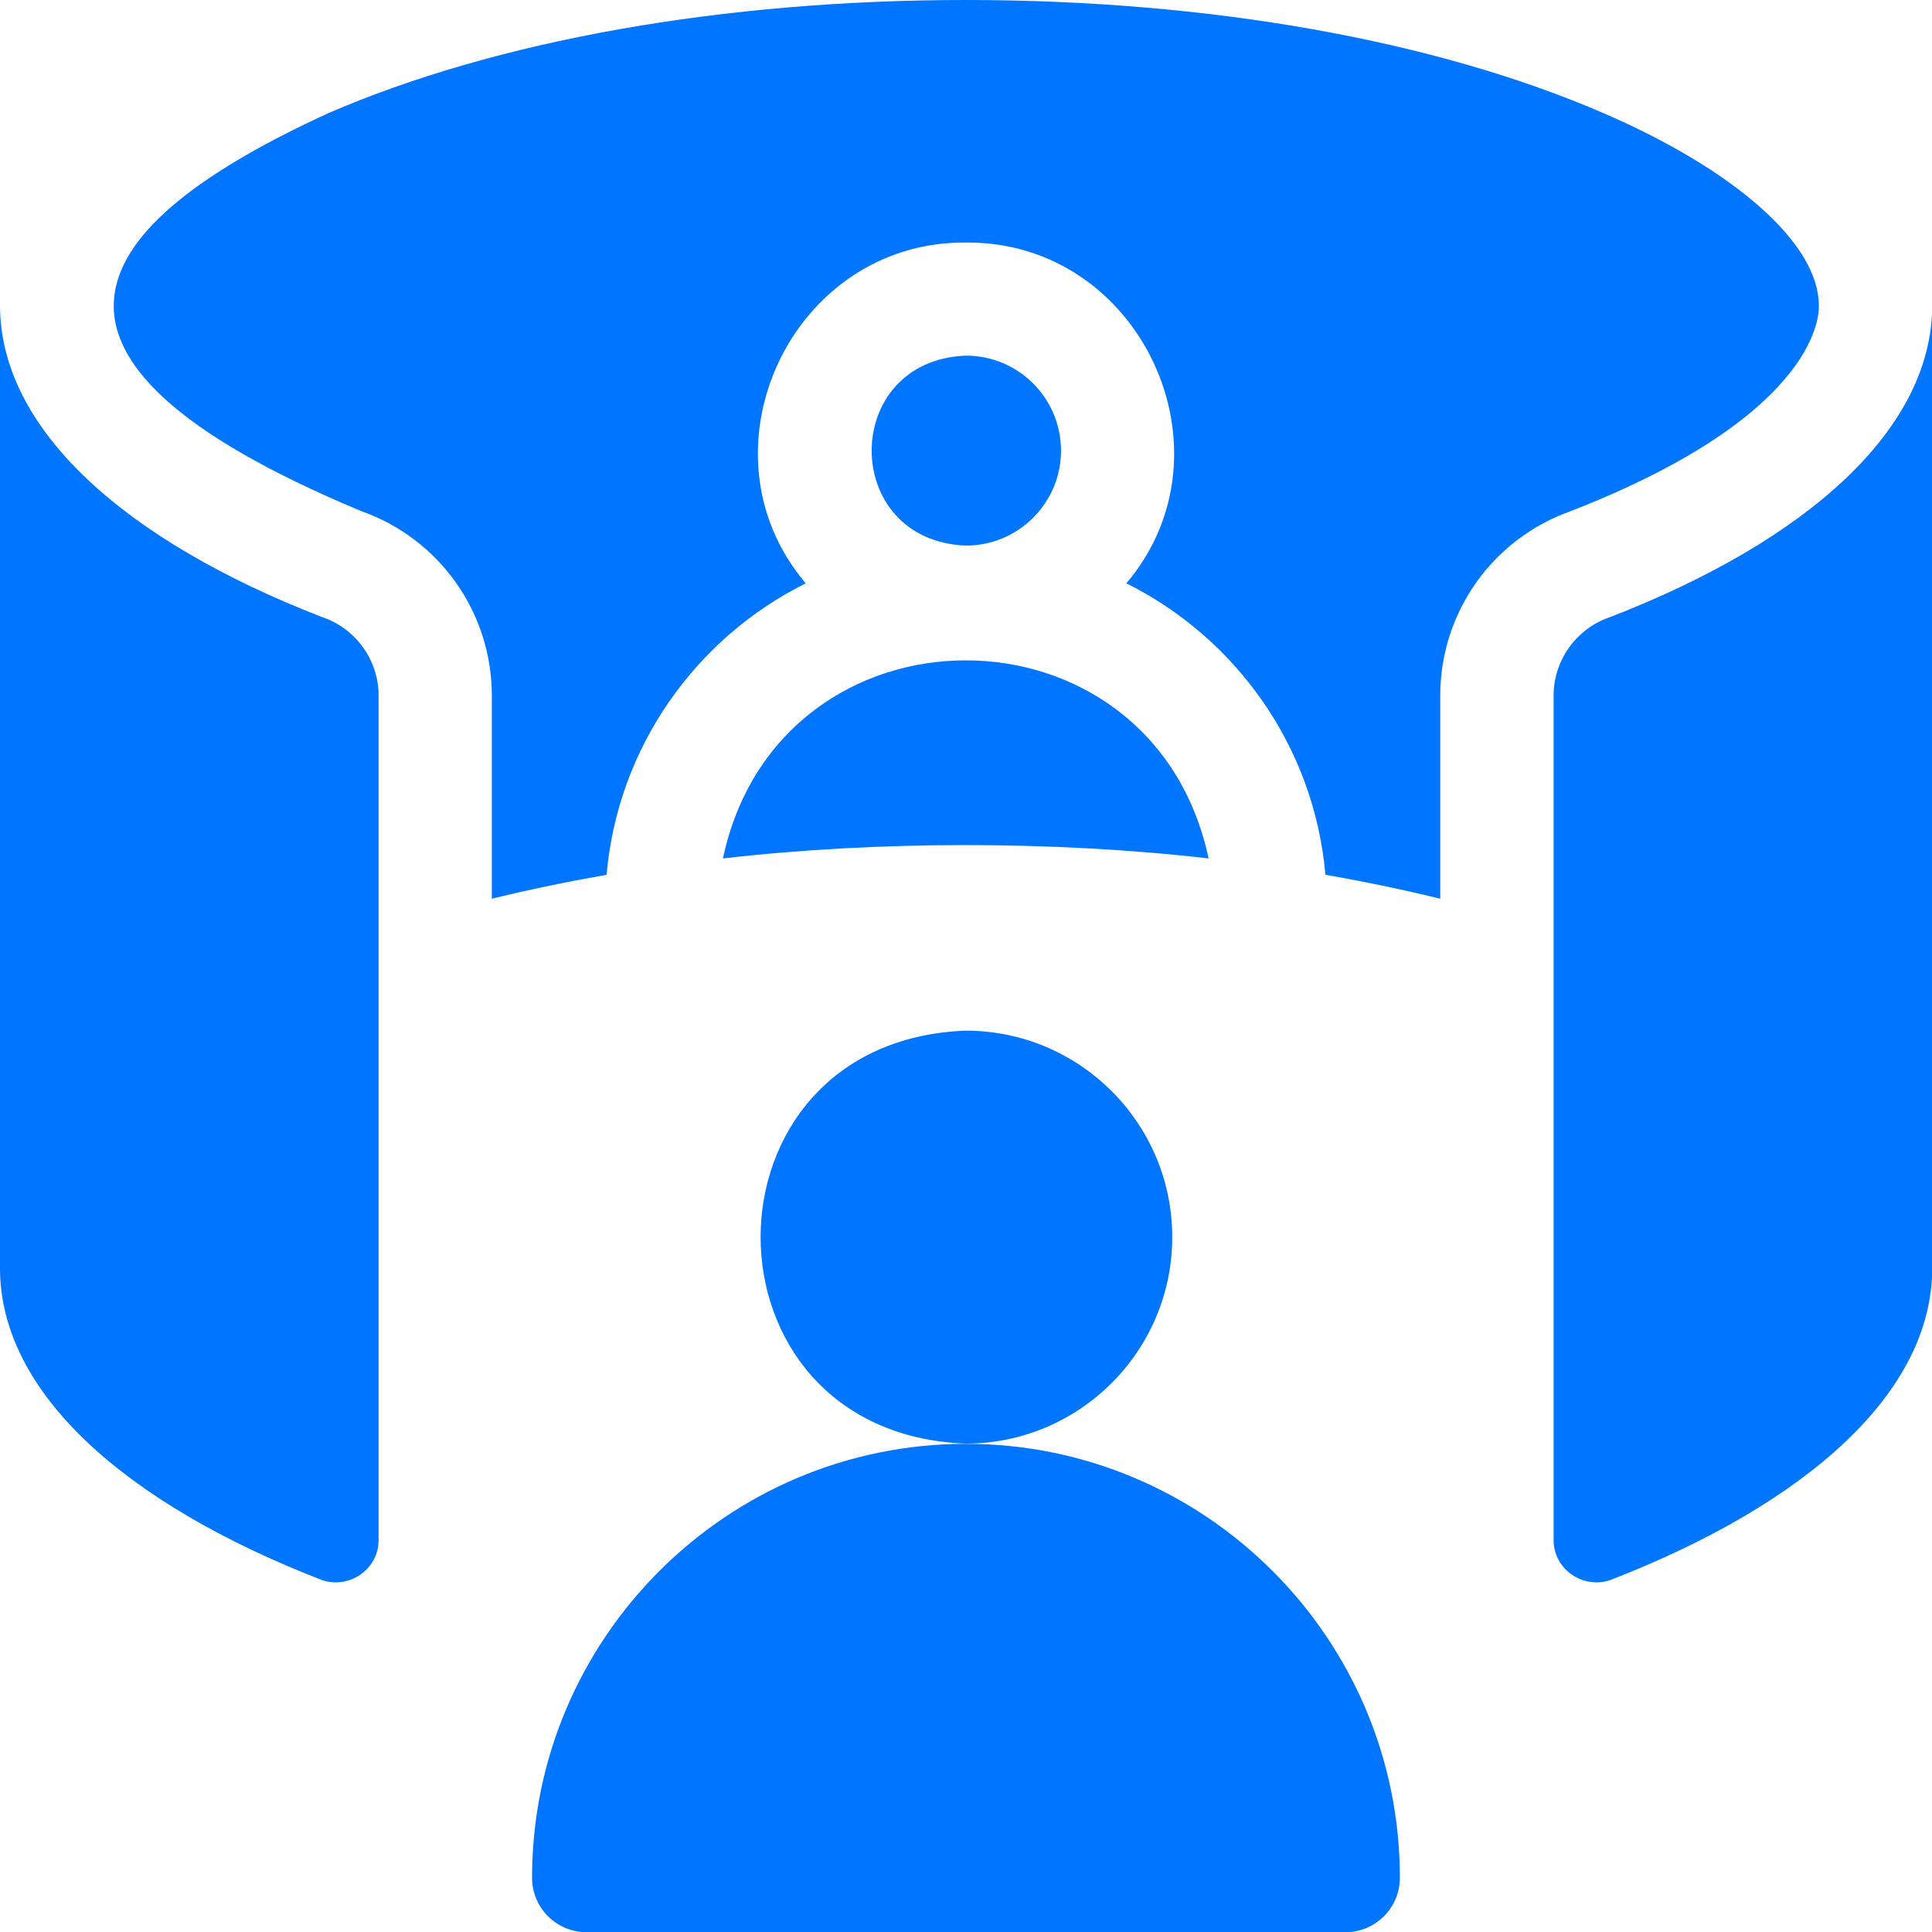
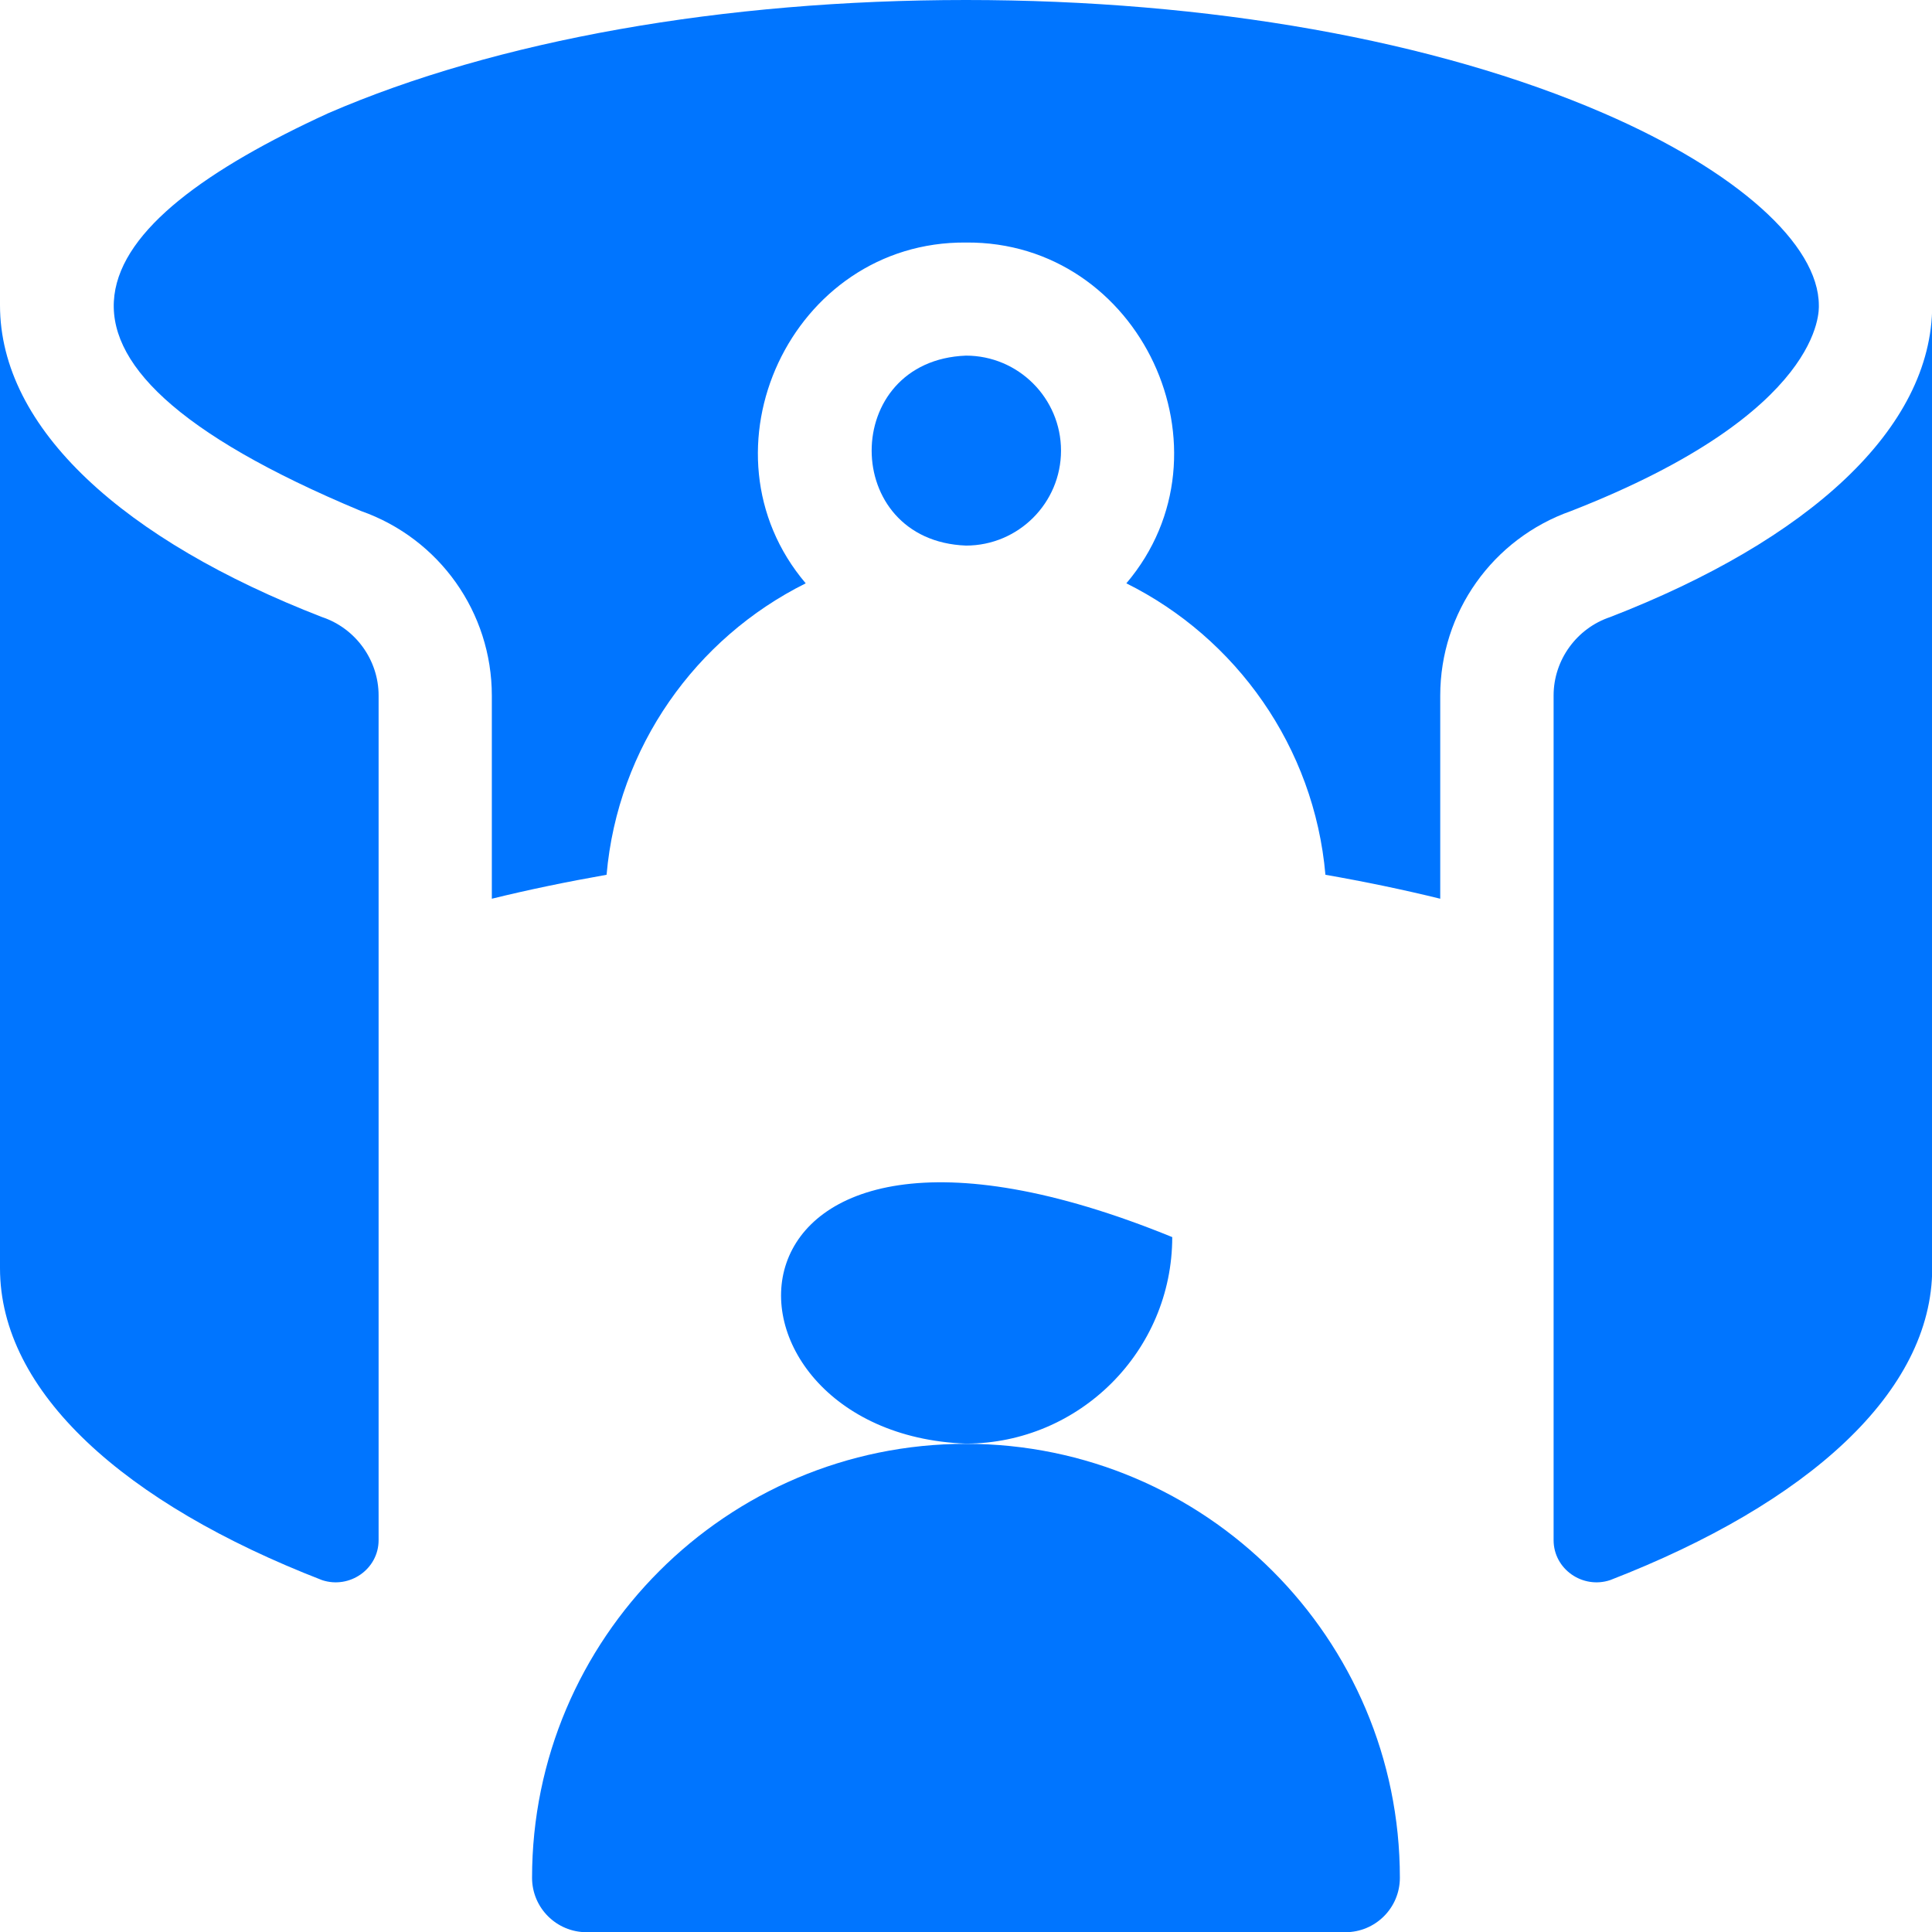
<svg xmlns="http://www.w3.org/2000/svg" width="28" height="28" viewBox="0 0 28 28" fill="none">
  <path d="M14 20.925C10.532 20.925 7.711 23.746 7.711 27.214C7.711 27.65 8.065 28.003 8.501 28.003H19.498C19.935 28.003 20.288 27.65 20.288 27.214C20.288 23.746 17.467 20.925 14 20.925Z" fill="#0075FF" />
-   <path d="M16.989 17.929C16.989 16.279 15.646 14.937 13.996 14.937C10.032 15.087 10.033 20.772 13.996 20.922C15.646 20.921 16.989 19.579 16.989 17.929Z" fill="#0075FF" />
+   <path d="M16.989 17.929C10.032 15.087 10.033 20.772 13.996 20.922C15.646 20.921 16.989 19.579 16.989 17.929Z" fill="#0075FF" />
  <path d="M15.377 6.531C15.377 5.772 14.759 5.154 14 5.154C12.177 5.223 12.177 7.838 14 7.907C14.759 7.907 15.377 7.29 15.377 6.531Z" fill="#0075FF" />
-   <path d="M10.477 12.441C12.708 12.183 15.285 12.183 17.516 12.441C16.698 8.612 11.293 8.615 10.477 12.441Z" fill="#0075FF" />
  <path d="M26.36 4.426C26.36 3.541 25.167 2.475 23.246 1.643C20.802 0.583 17.518 0 14 0C10.482 0 7.198 0.583 4.754 1.642C1.266 3.244 -0.173 5.15 5.232 7.406C6.368 7.806 7.128 8.875 7.128 10.082V13.025C7.661 12.894 8.217 12.779 8.791 12.678C8.953 10.825 10.086 9.246 11.677 8.454C10.053 6.541 11.468 3.493 14 3.515C16.532 3.493 17.947 6.542 16.324 8.454C17.915 9.246 19.047 10.825 19.209 12.678C19.783 12.778 20.339 12.894 20.873 13.025V10.082C20.873 8.875 21.633 7.806 22.769 7.406C26.459 5.965 26.36 4.476 26.36 4.426Z" fill="#0075FF" />
  <path d="M4.667 8.943C1.801 7.832 0 6.218 0 4.423V18.38C0 20.174 1.801 21.789 4.667 22.9C5.066 23.033 5.487 22.741 5.487 22.321V10.079C5.487 9.566 5.153 9.105 4.667 8.943Z" fill="#0075FF" />
  <path d="M23.336 8.943C22.85 9.105 22.516 9.566 22.516 10.079V22.321C22.516 22.741 22.937 23.033 23.336 22.9C26.201 21.789 28.003 20.174 28.003 18.38V4.423C28.003 6.218 26.201 7.832 23.336 8.943Z" fill="#0075FF" />
</svg>